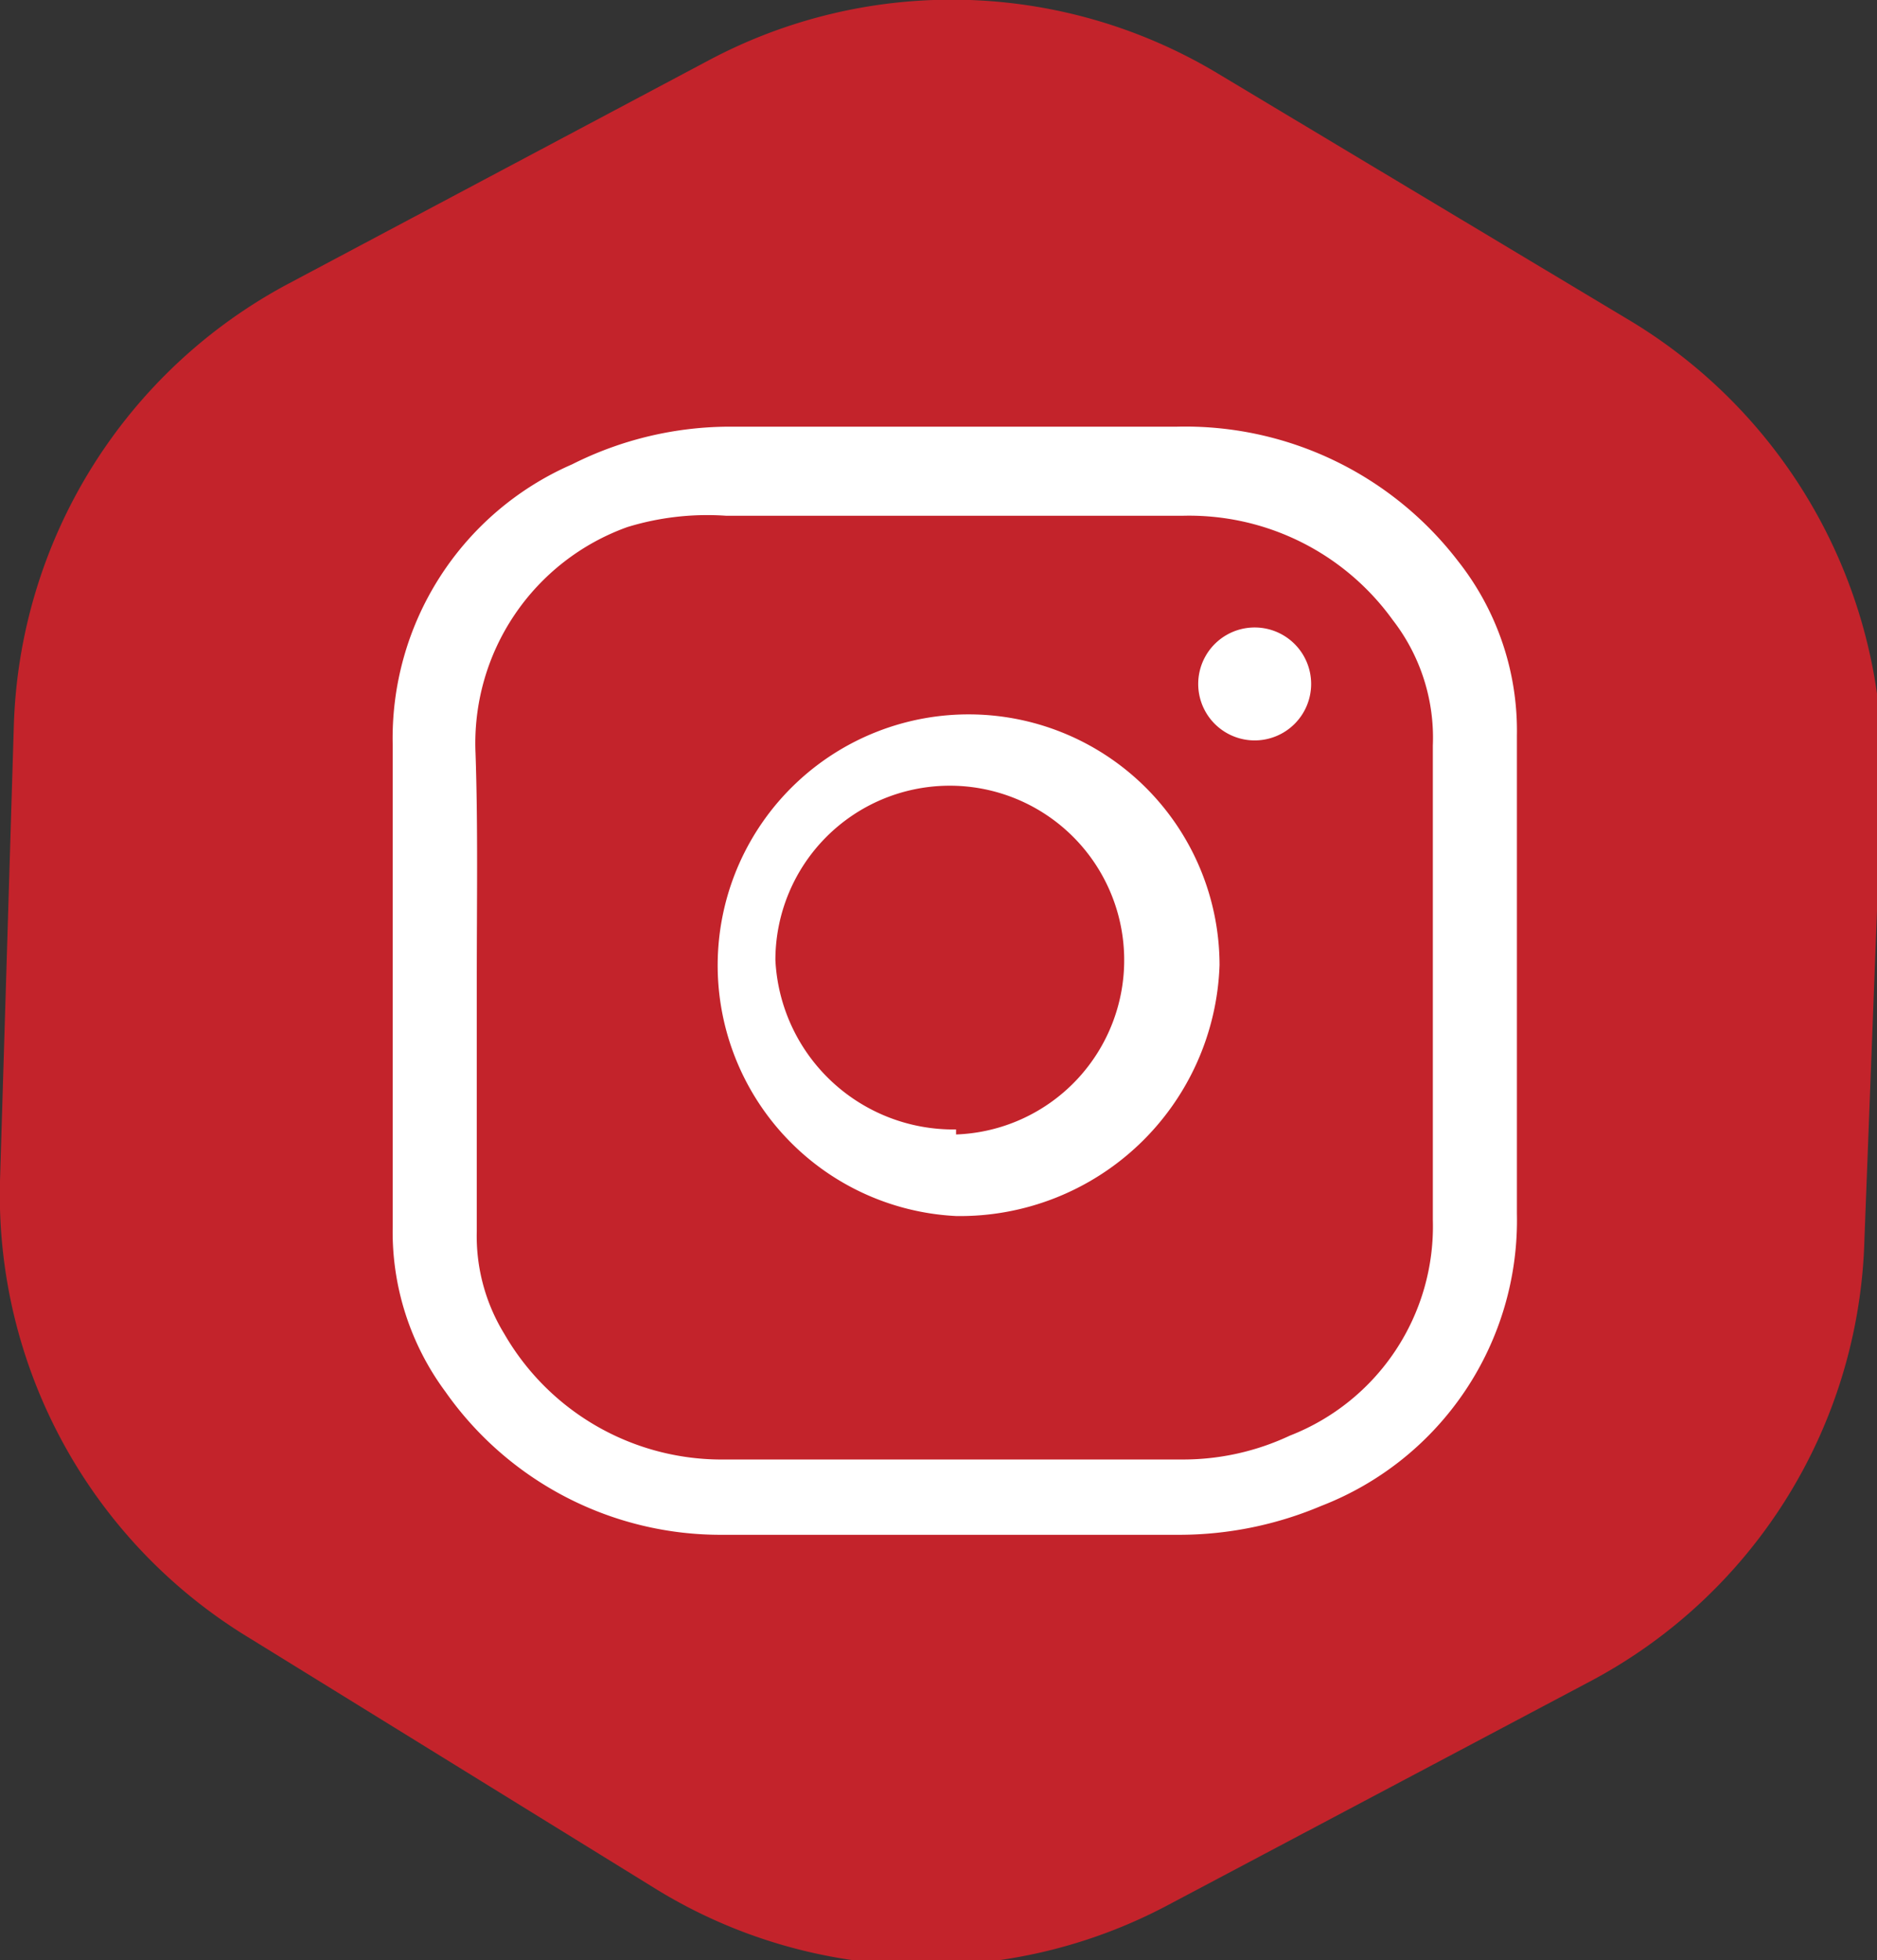
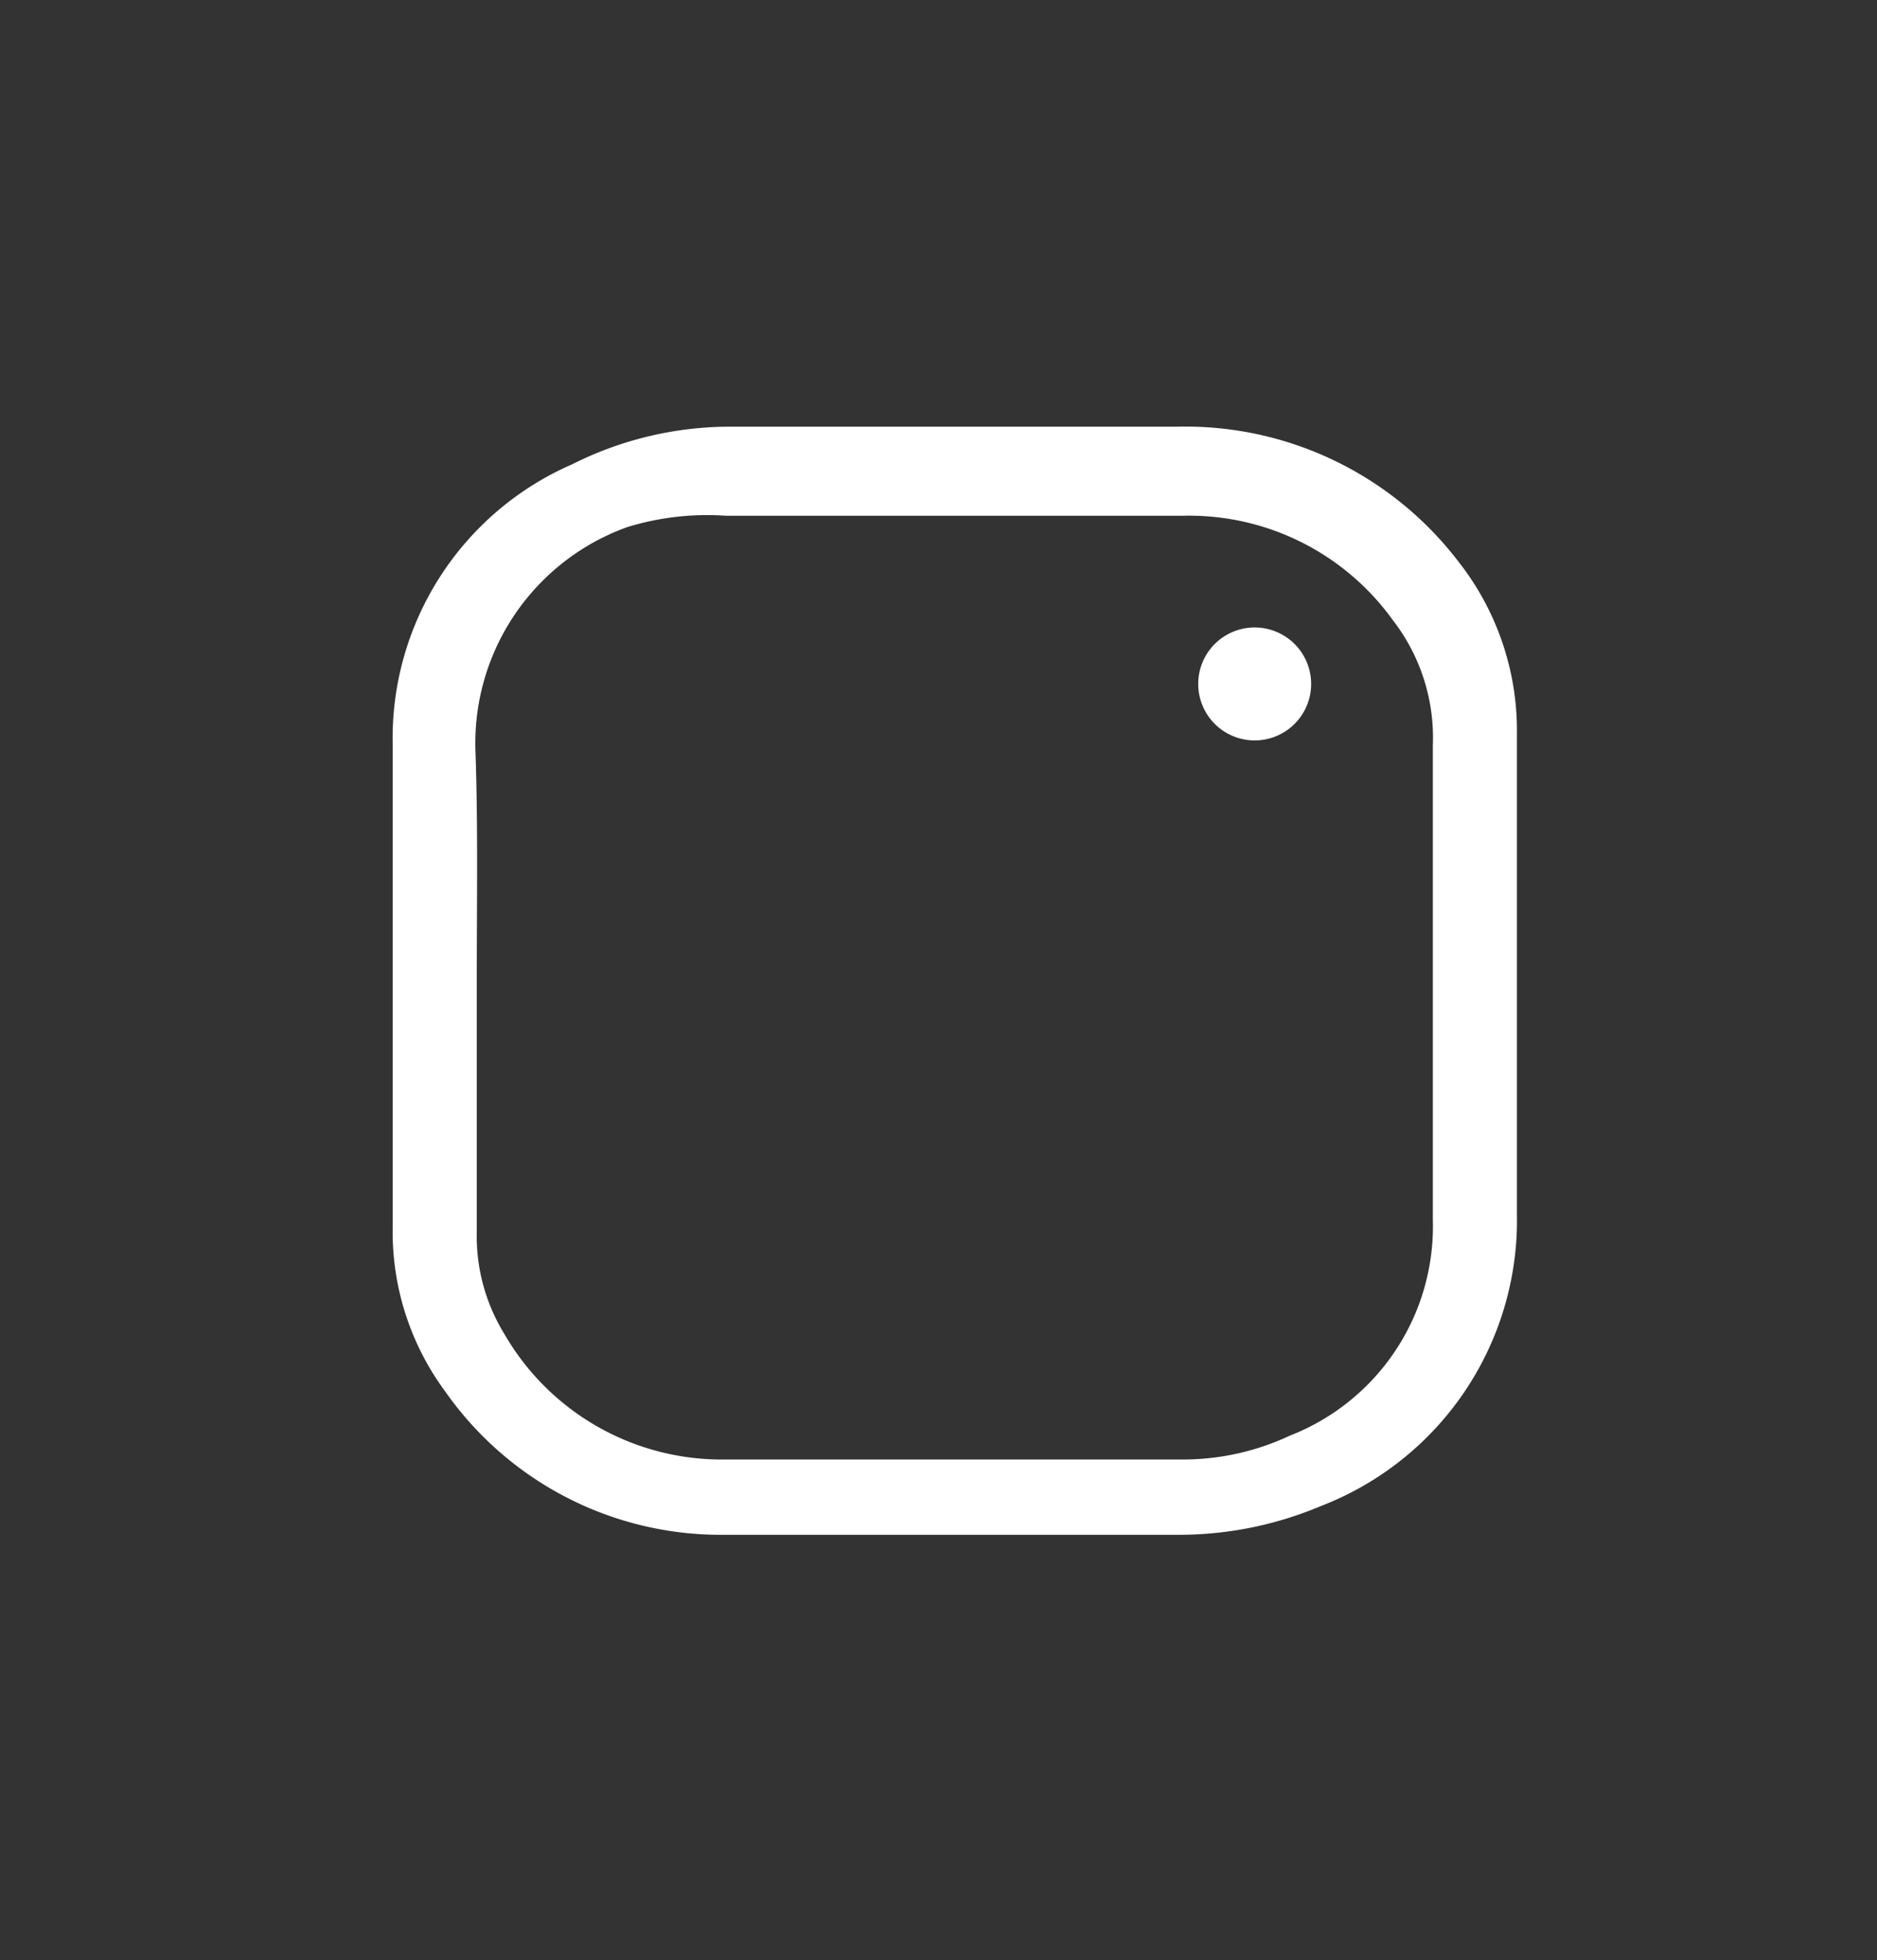
<svg xmlns="http://www.w3.org/2000/svg" viewBox="0 0 14.96 15.62">
  <rect x="0" y="0" width="14.96" height="15.62" fill="#333333" stroke="none" />
  <defs>
    <style>.cls-1{fill:#c3232b;}.cls-2{fill:#fff;}</style>
  </defs>
  <g id="Layer_2" data-name="Layer 2">
    <g id="Layer_1-2" data-name="Layer 1">
-       <path class="cls-1" d="M13,2.56,9.73.6A4.12,4.12,0,0,0,5.65.48L2.3,2.26A4.13,4.13,0,0,0,.11,5.79L0,9.41a4.13,4.13,0,0,0,2,3.65l3.24,2a4.11,4.11,0,0,0,4.07.12l3.36-1.78a4.11,4.11,0,0,0,2.19-3.53L15,6.21A4.15,4.15,0,0,0,13,2.56Z" />
      <path class="cls-2" d="M12.09,7.81c0,.62,0,1.24,0,1.86A2.44,2.44,0,0,1,10.53,12a2.91,2.91,0,0,1-1.12.23c-1.22,0-2.44,0-3.65,0a2.68,2.68,0,0,1-2.21-1.14,2.14,2.14,0,0,1-.42-1.32V5.94A2.38,2.38,0,0,1,4.56,3.7a2.8,2.8,0,0,1,1.28-.3H9.38a2.74,2.74,0,0,1,2.24,1.07,2.18,2.18,0,0,1,.47,1.39Zm-8.29,0v2a1.49,1.49,0,0,0,.22.82,2,2,0,0,0,1.76,1c1.22,0,2.43,0,3.64,0a2,2,0,0,0,.86-.19,1.79,1.79,0,0,0,1.14-1.72c0-1.26,0-2.52,0-3.78a1.53,1.53,0,0,0-.32-1,2,2,0,0,0-1.68-.83c-1.21,0-2.42,0-3.63,0A2.17,2.17,0,0,0,5,4.2,1.83,1.83,0,0,0,3.79,6C3.81,6.58,3.8,7.2,3.8,7.81Z" />
-       <path class="cls-2" d="M7.62,9.69a2,2,0,1,1,2.1-2A2.07,2.07,0,0,1,7.62,9.69Zm0-.65A1.39,1.39,0,1,0,6.18,7.65,1.42,1.42,0,0,0,7.62,9Z" />
      <path class="cls-2" d="M10,5a.45.45,0,0,1,.45.45.45.45,0,0,1-.45.45A.45.45,0,0,1,10,5Z" />
    </g>
  </g>
</svg>